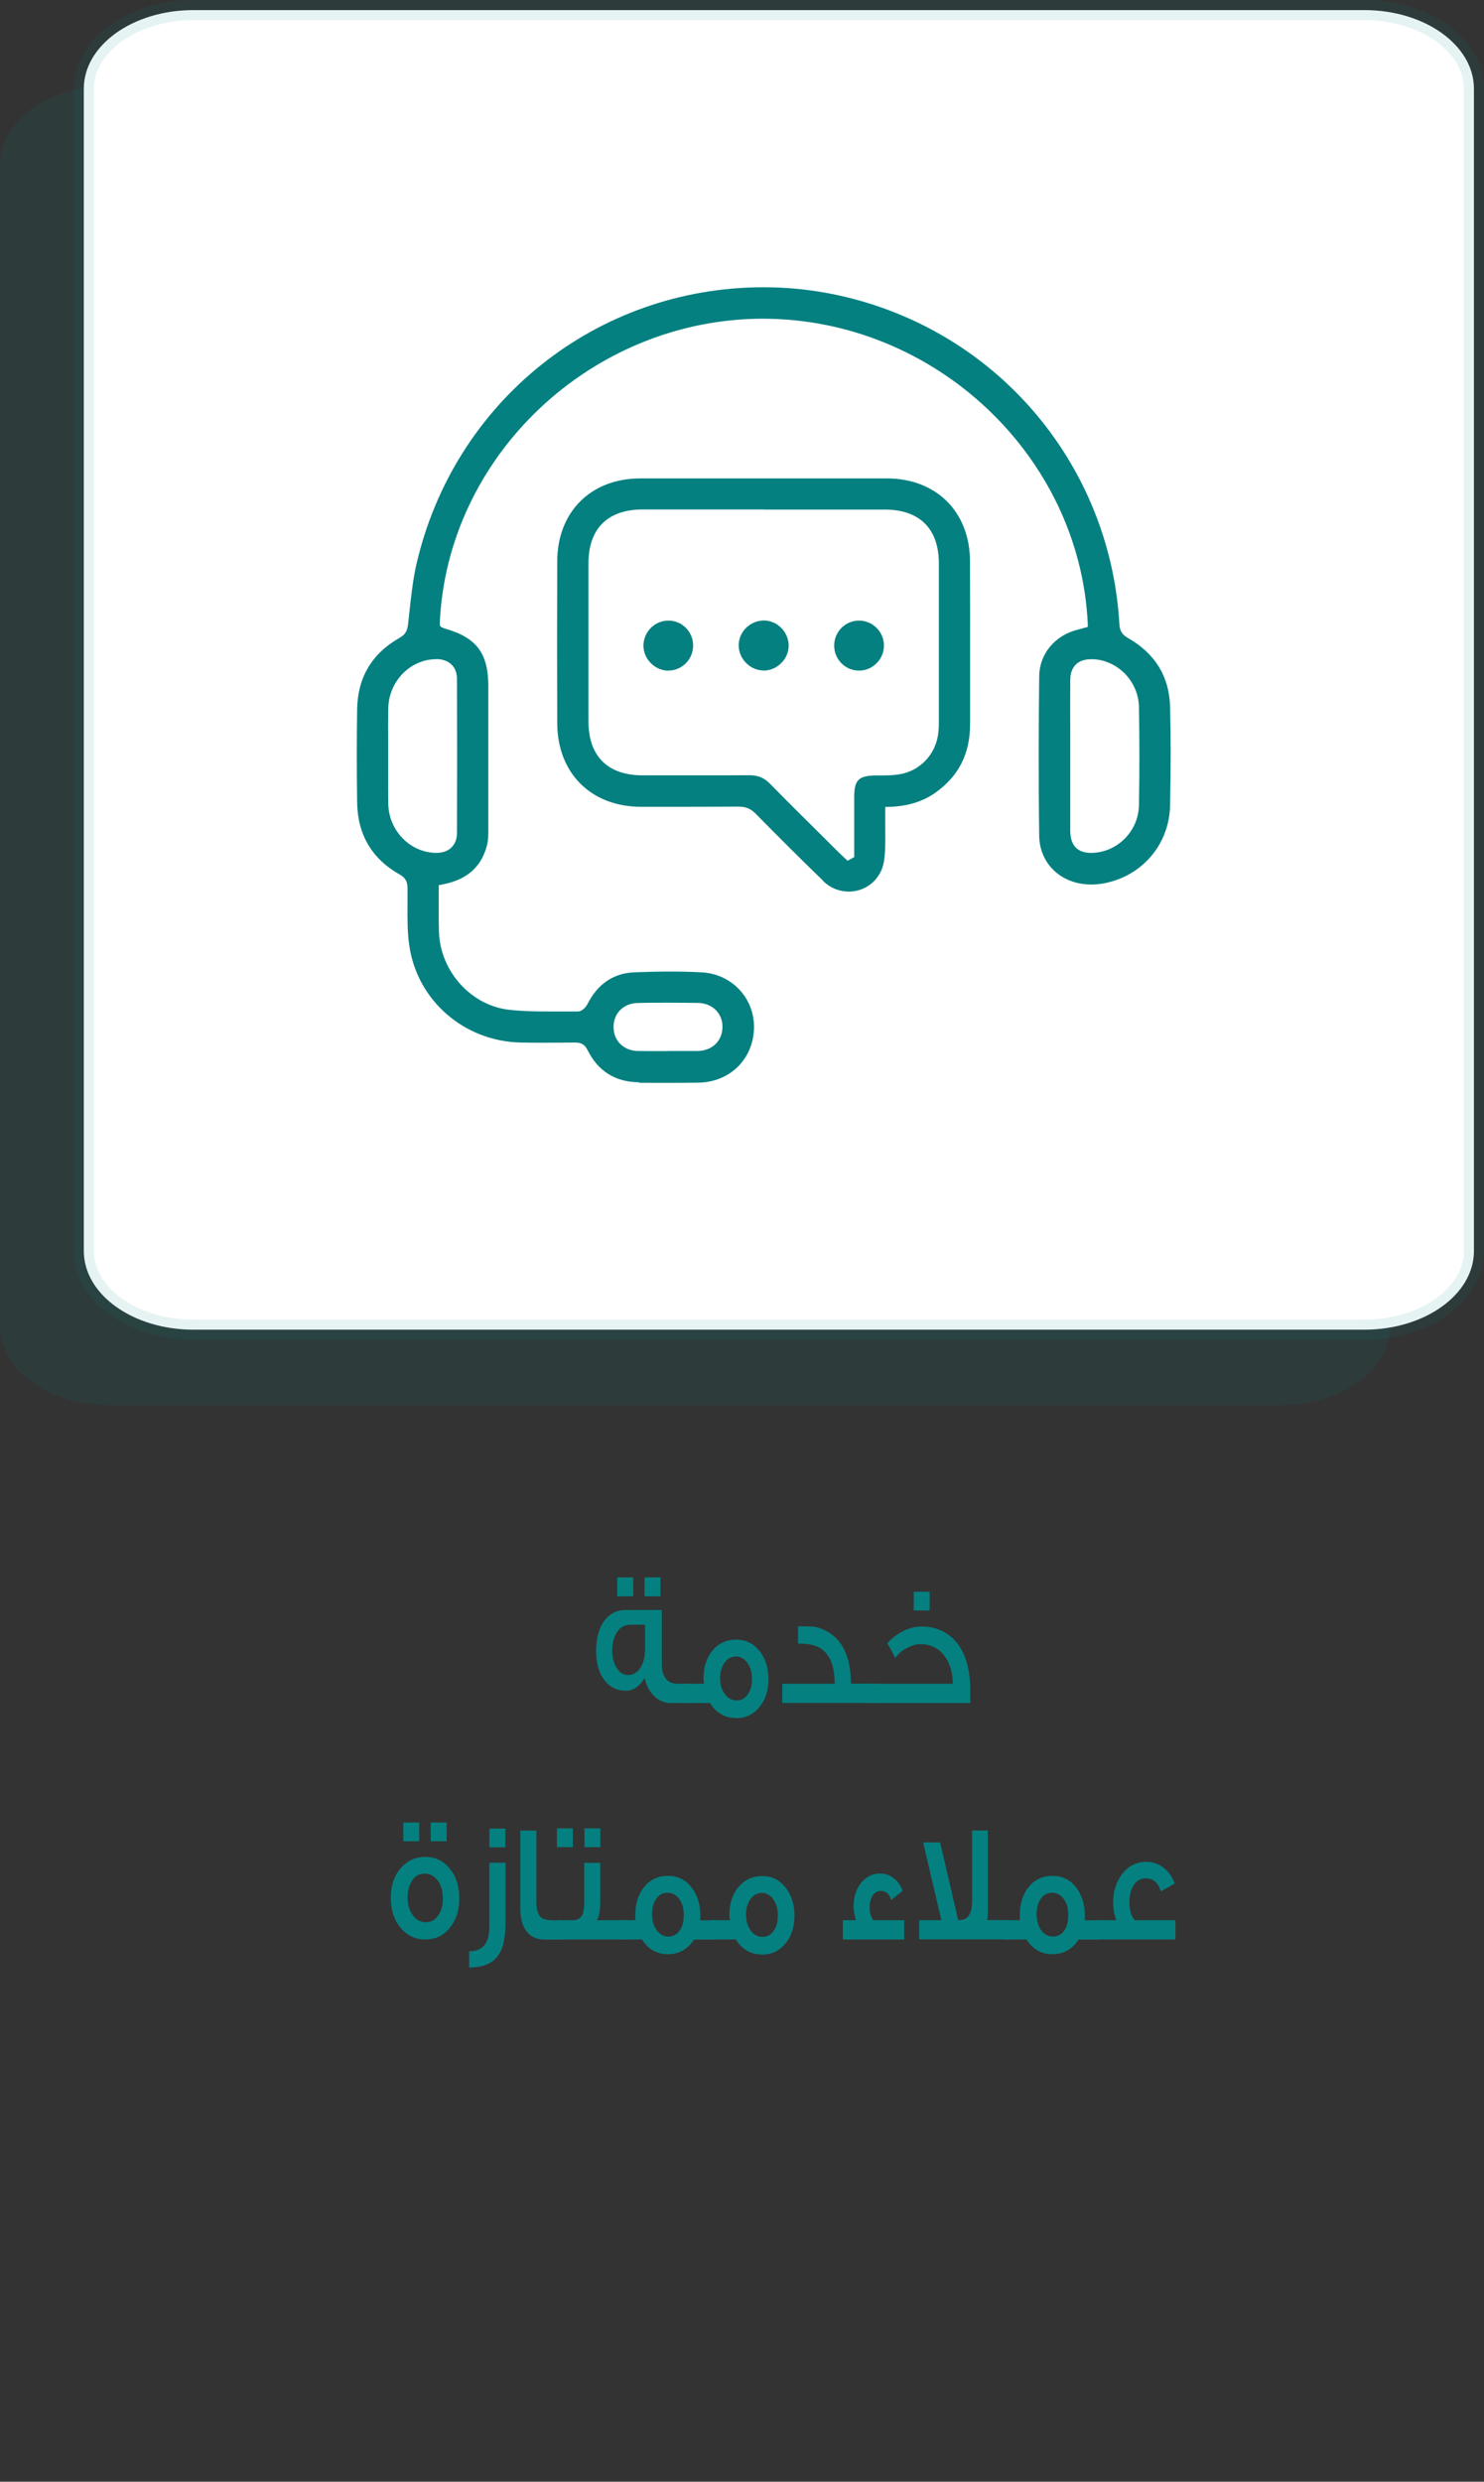
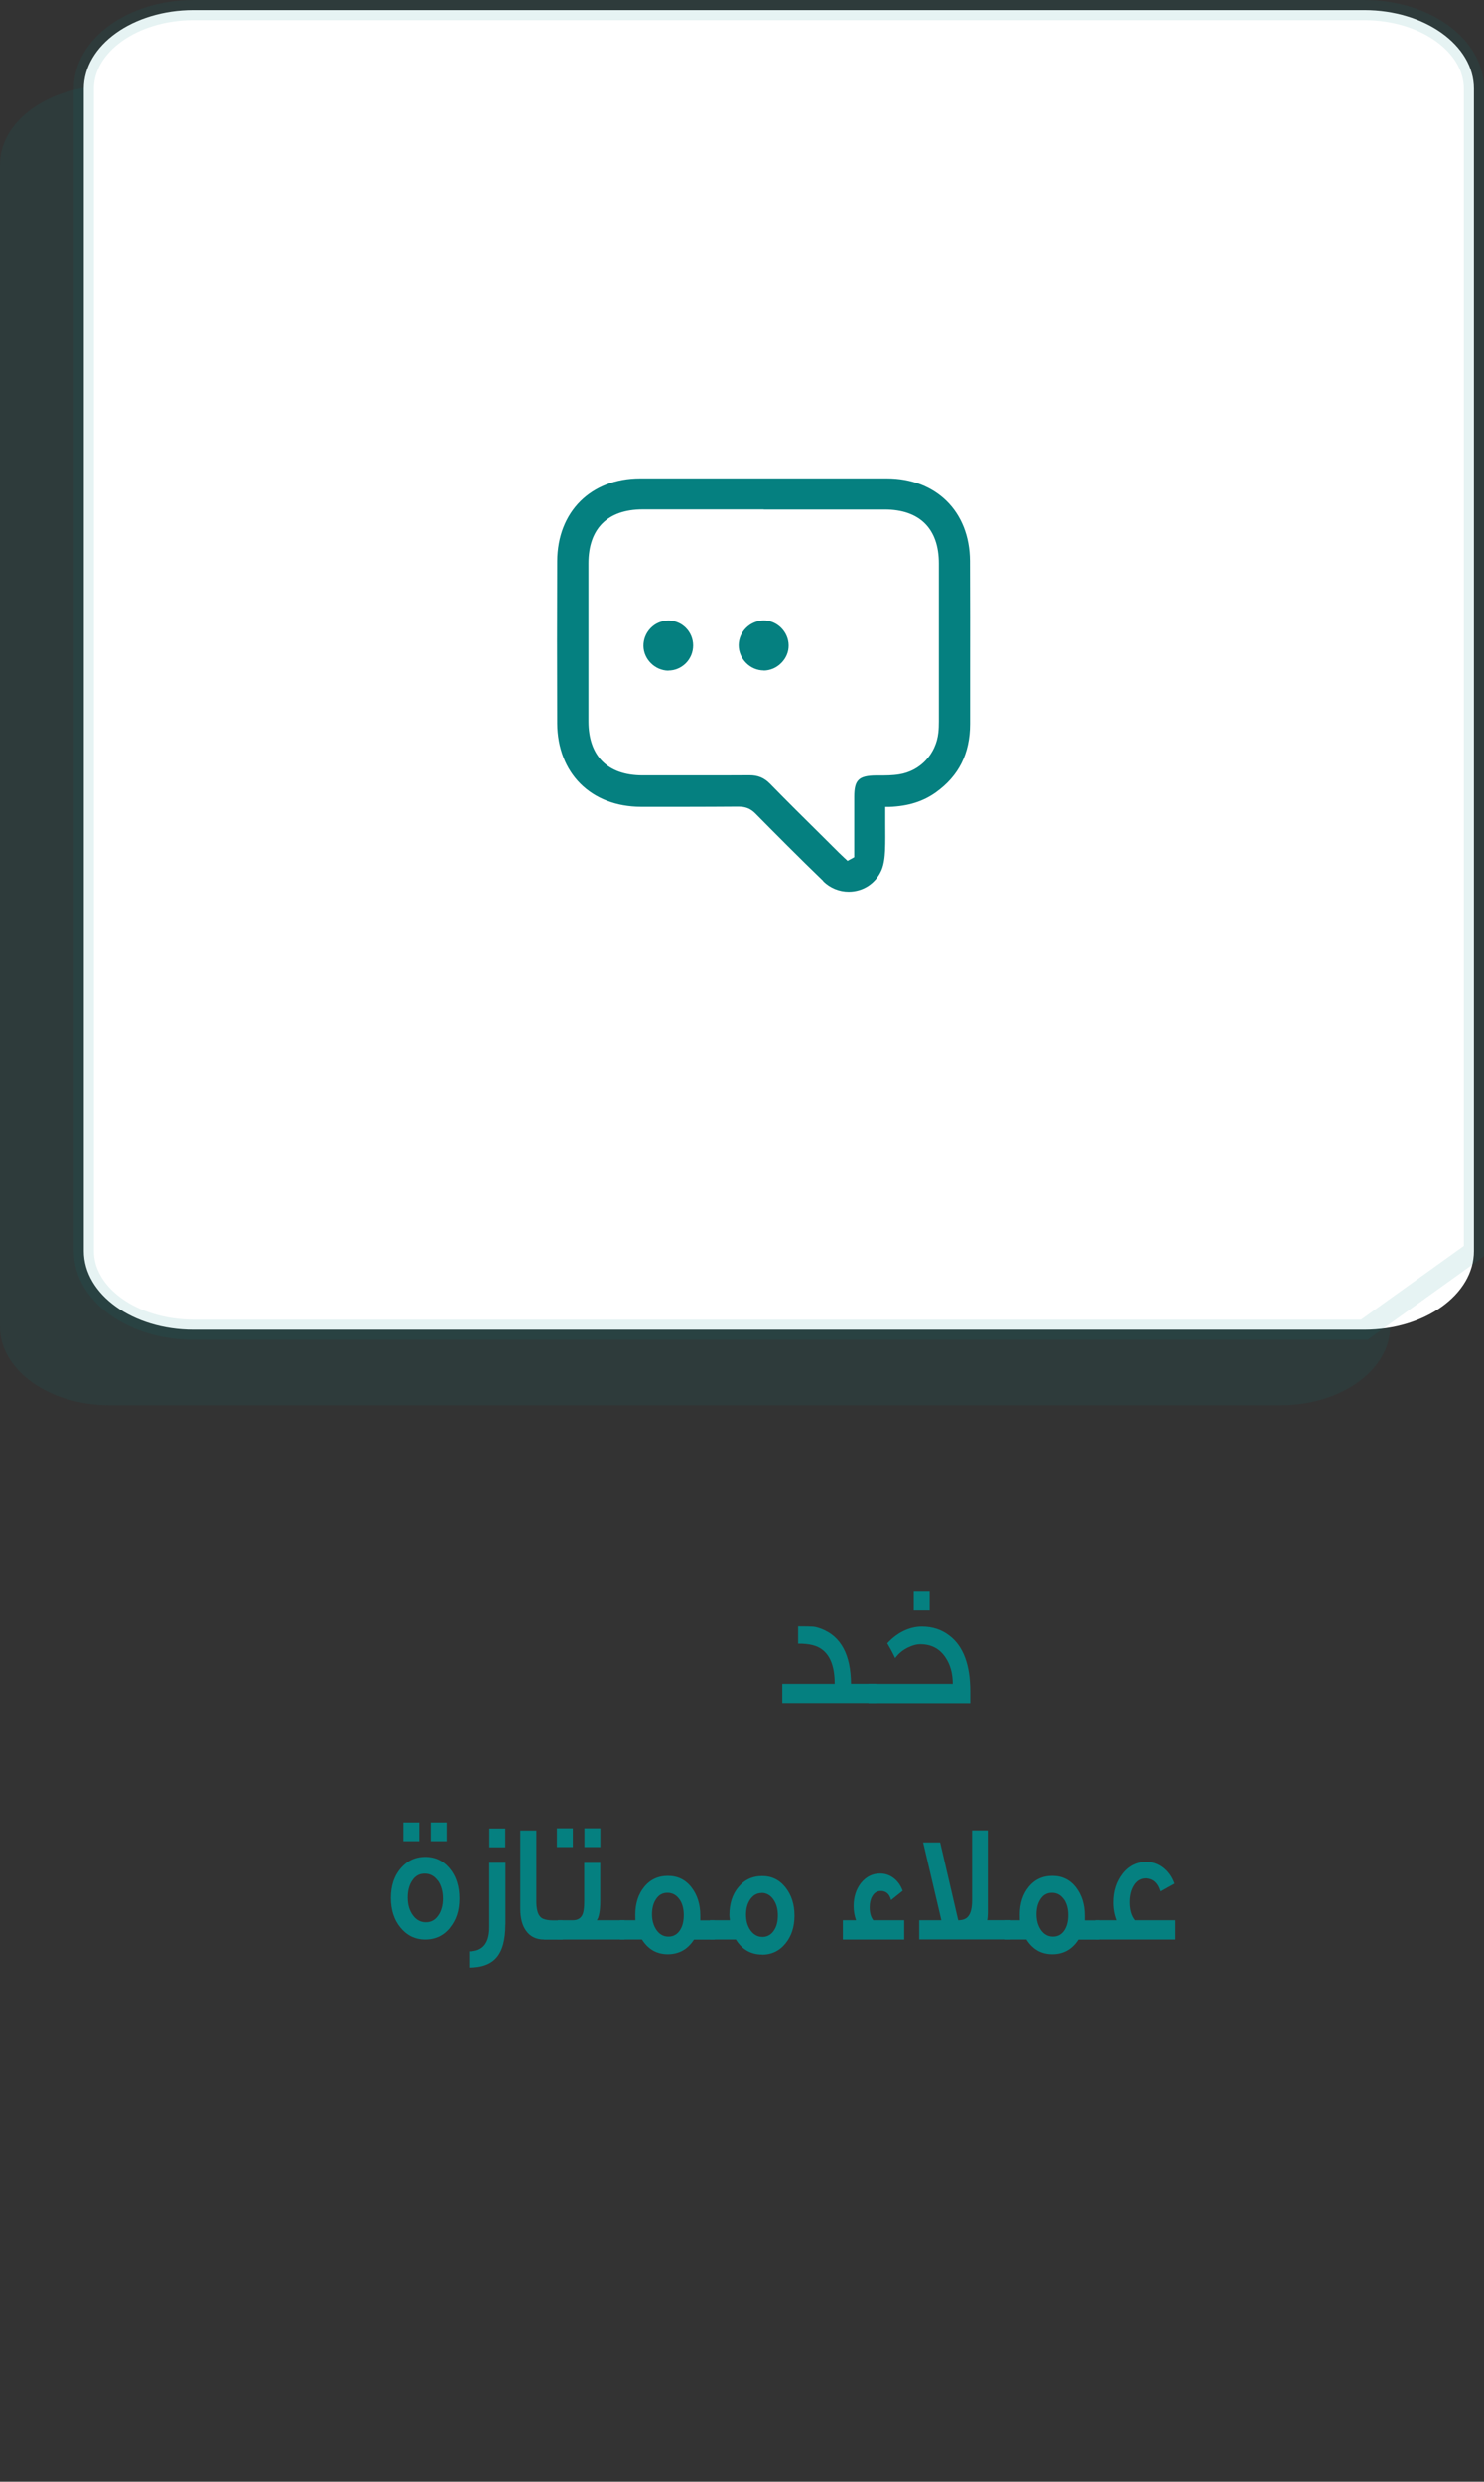
<svg xmlns="http://www.w3.org/2000/svg" id="Layer_2" viewBox="0 0 147.3 246.14">
  <rect x="0" y="0" width="147.3" height="246.14" fill="#333333" stroke="none" />
  <defs>
    <style>.cls-1,.cls-2{fill:#fff;}.cls-2{stroke:#058080;stroke-miterlimit:10;stroke-width:2px;}.cls-3{fill:#058080;}.cls-4{opacity:.1;}</style>
  </defs>
  <g id="Layer_1-2">
    <g>
      <g>
-         <path class="cls-3" d="m66.58,168.91c-.62,0-1.17-.23-1.64-.68s-.79-1.05-.96-1.8c-.51.84-1.12,1.26-1.84,1.26-.91,0-1.63-.36-2.17-1.09-.54-.73-.8-1.67-.8-2.85,0-1.26.27-2.25.8-2.98.53-.73,1.26-1.09,2.17-1.09h3.55v5.31c0,1.34.54,2.01,1.61,2.01h1.02v1.91h-1.74Zm-2.55-7.77h-1.45c-.56,0-1,.24-1.32.71s-.49,1.1-.49,1.88c0,.67.15,1.24.44,1.7.29.46.67.7,1.14.7.51,0,.91-.24,1.22-.73.31-.49.46-1.1.46-1.83v-2.43Zm-2.76-2.81v-1.88h1.58v1.88h-1.58Zm2.71,0v-1.88h1.58v1.88h-1.58Z" />
-         <path class="cls-3" d="m73.07,170.4c-1.11,0-1.98-.5-2.6-1.49h-2.58v-1.91h1.98v-.08c-.03-.2-.04-.35-.04-.45,0-1.13.3-2.05.9-2.77.6-.72,1.38-1.08,2.34-1.08s1.71.37,2.31,1.12c.6.75.9,1.68.9,2.8s-.3,2.04-.9,2.77c-.6.73-1.37,1.1-2.32,1.1Zm-.04-6.1c-.45,0-.82.2-1.11.6s-.44.92-.44,1.54.15,1.16.46,1.58c.31.42.7.63,1.18.63.45,0,.82-.2,1.1-.59.28-.39.42-.9.42-1.54s-.15-1.17-.45-1.59c-.3-.42-.69-.64-1.16-.64Z" />
        <path class="cls-3" d="m77.65,168.91v-1.91h5.2c0-2.19-.73-3.47-2.18-3.84-.38-.1-.87-.15-1.45-.15v-1.71c.73,0,1.22.01,1.49.03.24.02.53.1.86.23,1.91.75,2.88,2.56,2.9,5.43h2.5v1.91h-9.32Z" />
        <path class="cls-3" d="m96.31,168.91h-10.11v-1.91h8.37c0-1.05-.25-1.94-.75-2.66-.58-.85-1.41-1.27-2.47-1.27-.37,0-.78.11-1.21.32-.52.25-.95.6-1.29,1.06-.14-.32-.4-.82-.78-1.47.46-.5.97-.9,1.54-1.19.62-.31,1.25-.47,1.9-.47,1.07,0,1.99.31,2.76.92,1.36,1.05,2.04,2.89,2.04,5.51v1.17Zm-5.61-9.18v-1.86h1.58v1.86h-1.58Z" />
        <path class="cls-3" d="m44.66,191.2c-.63.77-1.44,1.16-2.45,1.16s-1.81-.39-2.46-1.17c-.64-.78-.96-1.76-.96-2.95s.32-2.17.97-2.93c.65-.76,1.46-1.14,2.45-1.14s1.8.39,2.43,1.16c.64.78.95,1.77.95,2.97s-.31,2.13-.94,2.9Zm-4.63-8.58v-1.86h1.58v1.86h-1.58Zm3.42,3.91c-.33-.46-.76-.7-1.3-.7s-.93.22-1.23.67c-.31.45-.46,1.02-.46,1.71s.17,1.27.51,1.74c.34.47.77.7,1.29.7s.92-.22,1.23-.66c.31-.44.47-1.01.47-1.7s-.17-1.3-.5-1.77Zm-.7-3.91v-1.86h1.58v1.86h-1.58Z" />
        <path class="cls-3" d="m50.17,190.87c0,1.5-.29,2.58-.87,3.26s-1.49,1.01-2.73,1.01v-1.61c1.33,0,2-.79,2-2.38v-6.4h1.61v6.11Zm-1.59-7.65v-1.86h1.58v1.86h-1.58Z" />
        <path class="cls-3" d="m54,192.36c-.77,0-1.37-.29-1.78-.87-.38-.52-.57-1.25-.57-2.18v-7.75h1.59v7c0,.81.15,1.35.46,1.61.22.19.63.29,1.23.29h.95v1.91h-1.88Z" />
        <path class="cls-3" d="m55.28,183.2v-1.86h1.58v1.86h-1.58Zm.09,9.16v-1.91h1.49c.47,0,.79-.19.96-.57.11-.25.17-.67.17-1.27v-3.85h1.59v3.75c0,.98-.12,1.63-.34,1.94h2.76v1.91h-6.63Zm2.64-9.16v-1.86h1.58v1.86h-1.58Z" />
        <path class="cls-3" d="m68.89,192.36c-.62.97-1.49,1.46-2.6,1.46s-1.95-.49-2.57-1.46h-2.2v-1.91h1.55c0-.12-.01-.31-.01-.55,0-1.12.3-2.04.89-2.76.6-.73,1.38-1.09,2.34-1.09s1.74.37,2.33,1.12c.59.76.89,1.69.89,2.8v.49h1.44v1.91h-2.05Zm-1.42-3.94c-.31-.46-.71-.69-1.22-.69s-.88.22-1.16.67c-.25.39-.37.88-.37,1.47s.15,1.13.45,1.56c.3.42.69.64,1.18.64s.87-.21,1.15-.64c.25-.39.37-.89.37-1.49s-.13-1.11-.39-1.52Z" />
        <path class="cls-3" d="m75.64,193.85c-1.11,0-1.98-.5-2.6-1.49h-2.58v-1.91h1.98v-.08c-.03-.2-.04-.35-.04-.45,0-1.13.3-2.05.91-2.77.6-.72,1.38-1.08,2.34-1.08s1.71.37,2.31,1.12c.6.75.9,1.68.9,2.8s-.3,2.04-.9,2.77c-.6.73-1.37,1.1-2.32,1.1Zm-.04-6.1c-.45,0-.82.2-1.11.6s-.44.92-.44,1.54.15,1.16.46,1.58c.31.42.7.63,1.18.63.45,0,.82-.2,1.1-.59.28-.39.42-.9.42-1.54s-.15-1.17-.45-1.59c-.3-.42-.69-.64-1.16-.64Z" />
        <path class="cls-3" d="m83.66,192.36v-1.91h1.31c-.16-.45-.24-.92-.24-1.41,0-.89.24-1.65.73-2.28.51-.63,1.14-.94,1.9-.94.5,0,.95.15,1.34.45.4.3.7.72.9,1.26l-1.15.92c-.16-.6-.5-.9-1.02-.9-.36,0-.65.17-.85.52-.17.29-.26.66-.26,1.11,0,.54.12.96.36,1.27h3.07v1.91h-6.09Z" />
        <path class="cls-3" d="m91.24,192.36v-1.91h2.2l-1.81-7.71h1.69l1.79,7.71c.44,0,.77-.12.98-.37.27-.31.4-.85.4-1.61v-6.92h1.56v8.17c0,.27-.02.51-.06.72h2.24v1.91h-9Z" />
        <path class="cls-3" d="m107.06,192.36c-.62.97-1.49,1.46-2.6,1.46s-1.95-.49-2.57-1.46h-2.2v-1.91h1.55c0-.12-.01-.31-.01-.55,0-1.12.3-2.04.89-2.76.6-.73,1.38-1.09,2.34-1.09s1.74.37,2.33,1.12c.59.76.89,1.69.89,2.8v.49h1.44v1.91h-2.05Zm-1.42-3.94c-.31-.46-.71-.69-1.22-.69s-.88.22-1.16.67c-.25.39-.37.88-.37,1.47s.15,1.13.45,1.56c.3.42.69.64,1.18.64s.87-.21,1.15-.64c.25-.39.37-.89.37-1.49s-.13-1.11-.39-1.52Z" />
        <path class="cls-3" d="m108.73,192.36v-1.91h2.08c-.21-.54-.32-1.12-.32-1.76,0-1.13.31-2.08.92-2.86.61-.78,1.41-1.17,2.38-1.17.63,0,1.2.19,1.7.58.5.39.87.91,1.11,1.58l-1.38.77c-.25-.86-.75-1.29-1.51-1.29-.53,0-.93.25-1.22.74-.26.44-.39.98-.39,1.62,0,.75.17,1.35.52,1.79h4.05v1.91h-7.95Z" />
      </g>
      <g>
        <g class="cls-4">
          <path class="cls-3" d="m137.99,131.57V16.29c0-4.31-4.87-7.8-10.88-7.8H10.88C4.87,8.49,0,11.98,0,16.29v115.28c0,4.31,4.87,7.8,10.88,7.8h116.22c6.01,0,10.88-3.49,10.88-7.8Z" />
        </g>
        <path class="cls-1" d="m146.3,124.09V8.8c0-4.31-4.87-7.8-10.88-7.8H19.2c-6.01,0-10.88,3.49-10.88,7.8v115.28c0,4.31,4.87,7.8,10.88,7.8h116.22c6.01,0,10.88-3.49,10.88-7.8Z" />
        <g class="cls-4">
-           <path class="cls-2" d="m146.3,124.09V8.8c0-4.31-4.87-7.8-10.88-7.8H19.2c-6.01,0-10.88,3.49-10.88,7.8v115.28c0,4.31,4.87,7.8,10.88,7.8h116.22c6.01,0,10.88-3.49,10.88-7.8Z" />
+           <path class="cls-2" d="m146.3,124.09V8.8c0-4.31-4.87-7.8-10.88-7.8H19.2c-6.01,0-10.88,3.49-10.88,7.8v115.28c0,4.31,4.87,7.8,10.88,7.8h116.22Z" />
        </g>
        <g>
-           <path class="cls-3" d="m63.42,107.34c-2.34-.02-4.05-1.09-5.1-3.19-.26-.53-.61-.75-1.22-.75h0c-1.01.01-2.03.02-3.04.02-.8,0-1.59,0-2.38-.02-5.6-.12-10.25-4.15-11.05-9.59-.2-1.34-.19-2.75-.18-4.11,0-.53,0-1.06,0-1.59,0-.57-.14-1.02-.77-1.37-2.77-1.56-4.19-3.97-4.23-7.16-.05-3.56-.04-6.5,0-9.25.05-3.15,1.48-5.53,4.23-7.08.59-.33.75-.75.82-1.3.05-.46.1-.92.15-1.38.17-1.52.34-3.1.68-4.59,3.73-16.19,17.9-27.49,34.46-27.49,4.03,0,8.03.7,11.87,2.07,13.44,4.8,22.64,17.11,23.45,31.36.04.65.28,1.04.87,1.37,2.68,1.53,4.08,3.81,4.16,6.8.08,2.84.08,5.96,0,9.81-.08,3.9-2.84,7.08-6.73,7.74-.37.06-.73.09-1.09.09-2.95,0-5.13-2.03-5.17-4.83-.08-5.74-.05-11.47,0-15.83.02-2.21,1.56-4.06,3.82-4.62.16-.04.32-.08.48-.13l.52-.14v-.32c-.79-16.68-15.23-30.25-32.27-30.25-16.96.03-31.34,13.59-32.05,30.23l.05.29.23.12c.06.03.13.07.22.09,3.15.89,4.32,2.44,4.32,5.72v3.14c0,3.66,0,7.33,0,11.02,0,.53,0,1.08-.12,1.57-.55,2.2-2.01,3.48-4.47,3.94l-.33.06s0,1.24,0,1.69c0,.99-.01,1.96.02,2.93.12,3.94,3.21,7.35,7.03,7.75,1.33.14,2.67.16,3.7.16.49,0,.97,0,1.46,0,.48,0,.97,0,1.45,0h.16c.46,0,.83-.53.94-.73,1.02-2.02,2.61-3.09,4.72-3.16,1.15-.04,2.31-.07,3.46-.07s2.16.02,3.16.08c3.01.15,5.29,2.61,5.19,5.59-.1,3.06-2.44,5.32-5.55,5.35-.94.01-1.87.02-2.81.02-1.01,0-2.02,0-3.03-.01Zm2.91-3.1h1.79c.38,0,.75,0,1.13,0,1.46-.03,2.47-1.02,2.46-2.42,0-1.34-1.03-2.33-2.44-2.35-1.01-.01-2.02-.02-3.02-.02s-1.99,0-2.98.03c-1.39.03-2.39,1.04-2.37,2.41.02,1.36,1.01,2.32,2.42,2.35.4,0,.79.01,1.19.01h1.82Zm-23.03-38.86c-2.56,0-4.7,2.18-4.76,4.85-.02,1.11-.02,2.21-.01,3.32v1.48s0,1.46,0,1.46c0,1.09-.01,2.18.01,3.26.06,2.66,2.2,4.83,4.78,4.84,1.25,0,2.04-.76,2.04-1.98.02-5.09.02-10.18,0-15.27,0-1.21-.79-1.97-2.06-1.97h0Zm65.02,0c-1.34,0-2.08.74-2.09,2.08-.01,1.79,0,3.58,0,5.38v4.17c0,1.77,0,3.55,0,5.32,0,1.52.69,2.26,2.08,2.26.12,0,.25,0,.38-.02,2.4-.2,4.32-2.26,4.36-4.7.06-3.23.06-6.51,0-9.76-.05-2.53-2.11-4.65-4.61-4.73h-.12Z" />
          <path class="cls-3" d="m81.73,87.38c-2.36-2.27-4.71-4.64-6.74-6.69-.48-.49-.98-.69-1.71-.69h0c-1.71.01-3.42.02-5.12.02-1.51,0-3.03,0-4.54,0-4.95-.01-8.28-3.33-8.31-8.27-.02-5.67-.02-10.93,0-16.08.02-4.91,3.34-8.22,8.25-8.22,4.08,0,8.15,0,12.23,0s8.15,0,12.22,0c4.92,0,8.25,3.3,8.27,8.2.02,3.69.01,7.38.01,11.07v5.09c0,2.92-1.11,5.14-3.4,6.78-1.28.91-2.75,1.37-4.63,1.44h-.39s0,1.2,0,1.6c0,.95.02,1.84-.02,2.74-.03.57-.09,1.3-.35,1.91-.57,1.32-1.82,2.15-3.26,2.15-.94,0-1.84-.37-2.53-1.04Zm-5.92-36.85h-12.02c-3.47,0-5.38,1.9-5.38,5.34,0,5.22,0,10.45,0,15.67,0,3.46,1.91,5.36,5.38,5.36h5.76c1.6,0,3.2,0,4.85-.01.84,0,1.45.25,2.04.85,1.68,1.72,3.39,3.41,5.1,5.1l1.74,1.73c.14.14.29.28.44.42l.41.38.66-.36v-5.98c0-1.67.44-2.1,2.14-2.12h.33c.65,0,1.33,0,1.99-.11,2.09-.33,3.66-2,3.89-4.14.04-.36.05-.73.05-1.1,0-5.22,0-10.45,0-15.67,0-3.45-1.91-5.35-5.37-5.35h-12.02Z" />
          <path class="cls-3" d="m75.8,66.51c.64,0,1.28-.27,1.75-.75.48-.48.74-1.1.73-1.75-.01-1.34-1.14-2.47-2.47-2.47-1.38.02-2.48,1.13-2.49,2.46,0,.64.26,1.27.73,1.75.47.48,1.11.75,1.75.75h0Z" />
-           <path class="cls-3" d="m85.29,66.51c.66,0,1.27-.27,1.74-.75.47-.48.72-1.11.71-1.77-.02-1.34-1.12-2.43-2.46-2.44-1.38,0-2.48,1.11-2.48,2.48s1.1,2.48,2.45,2.48h.03Z" />
          <path class="cls-3" d="m66.34,66.51c.65,0,1.26-.26,1.73-.72.47-.47.73-1.1.73-1.77,0-1.36-1.1-2.47-2.45-2.47-.7.01-1.32.28-1.78.76-.46.48-.71,1.11-.7,1.77.02,1.32,1.15,2.43,2.47,2.44h.01Z" />
        </g>
      </g>
    </g>
  </g>
</svg>